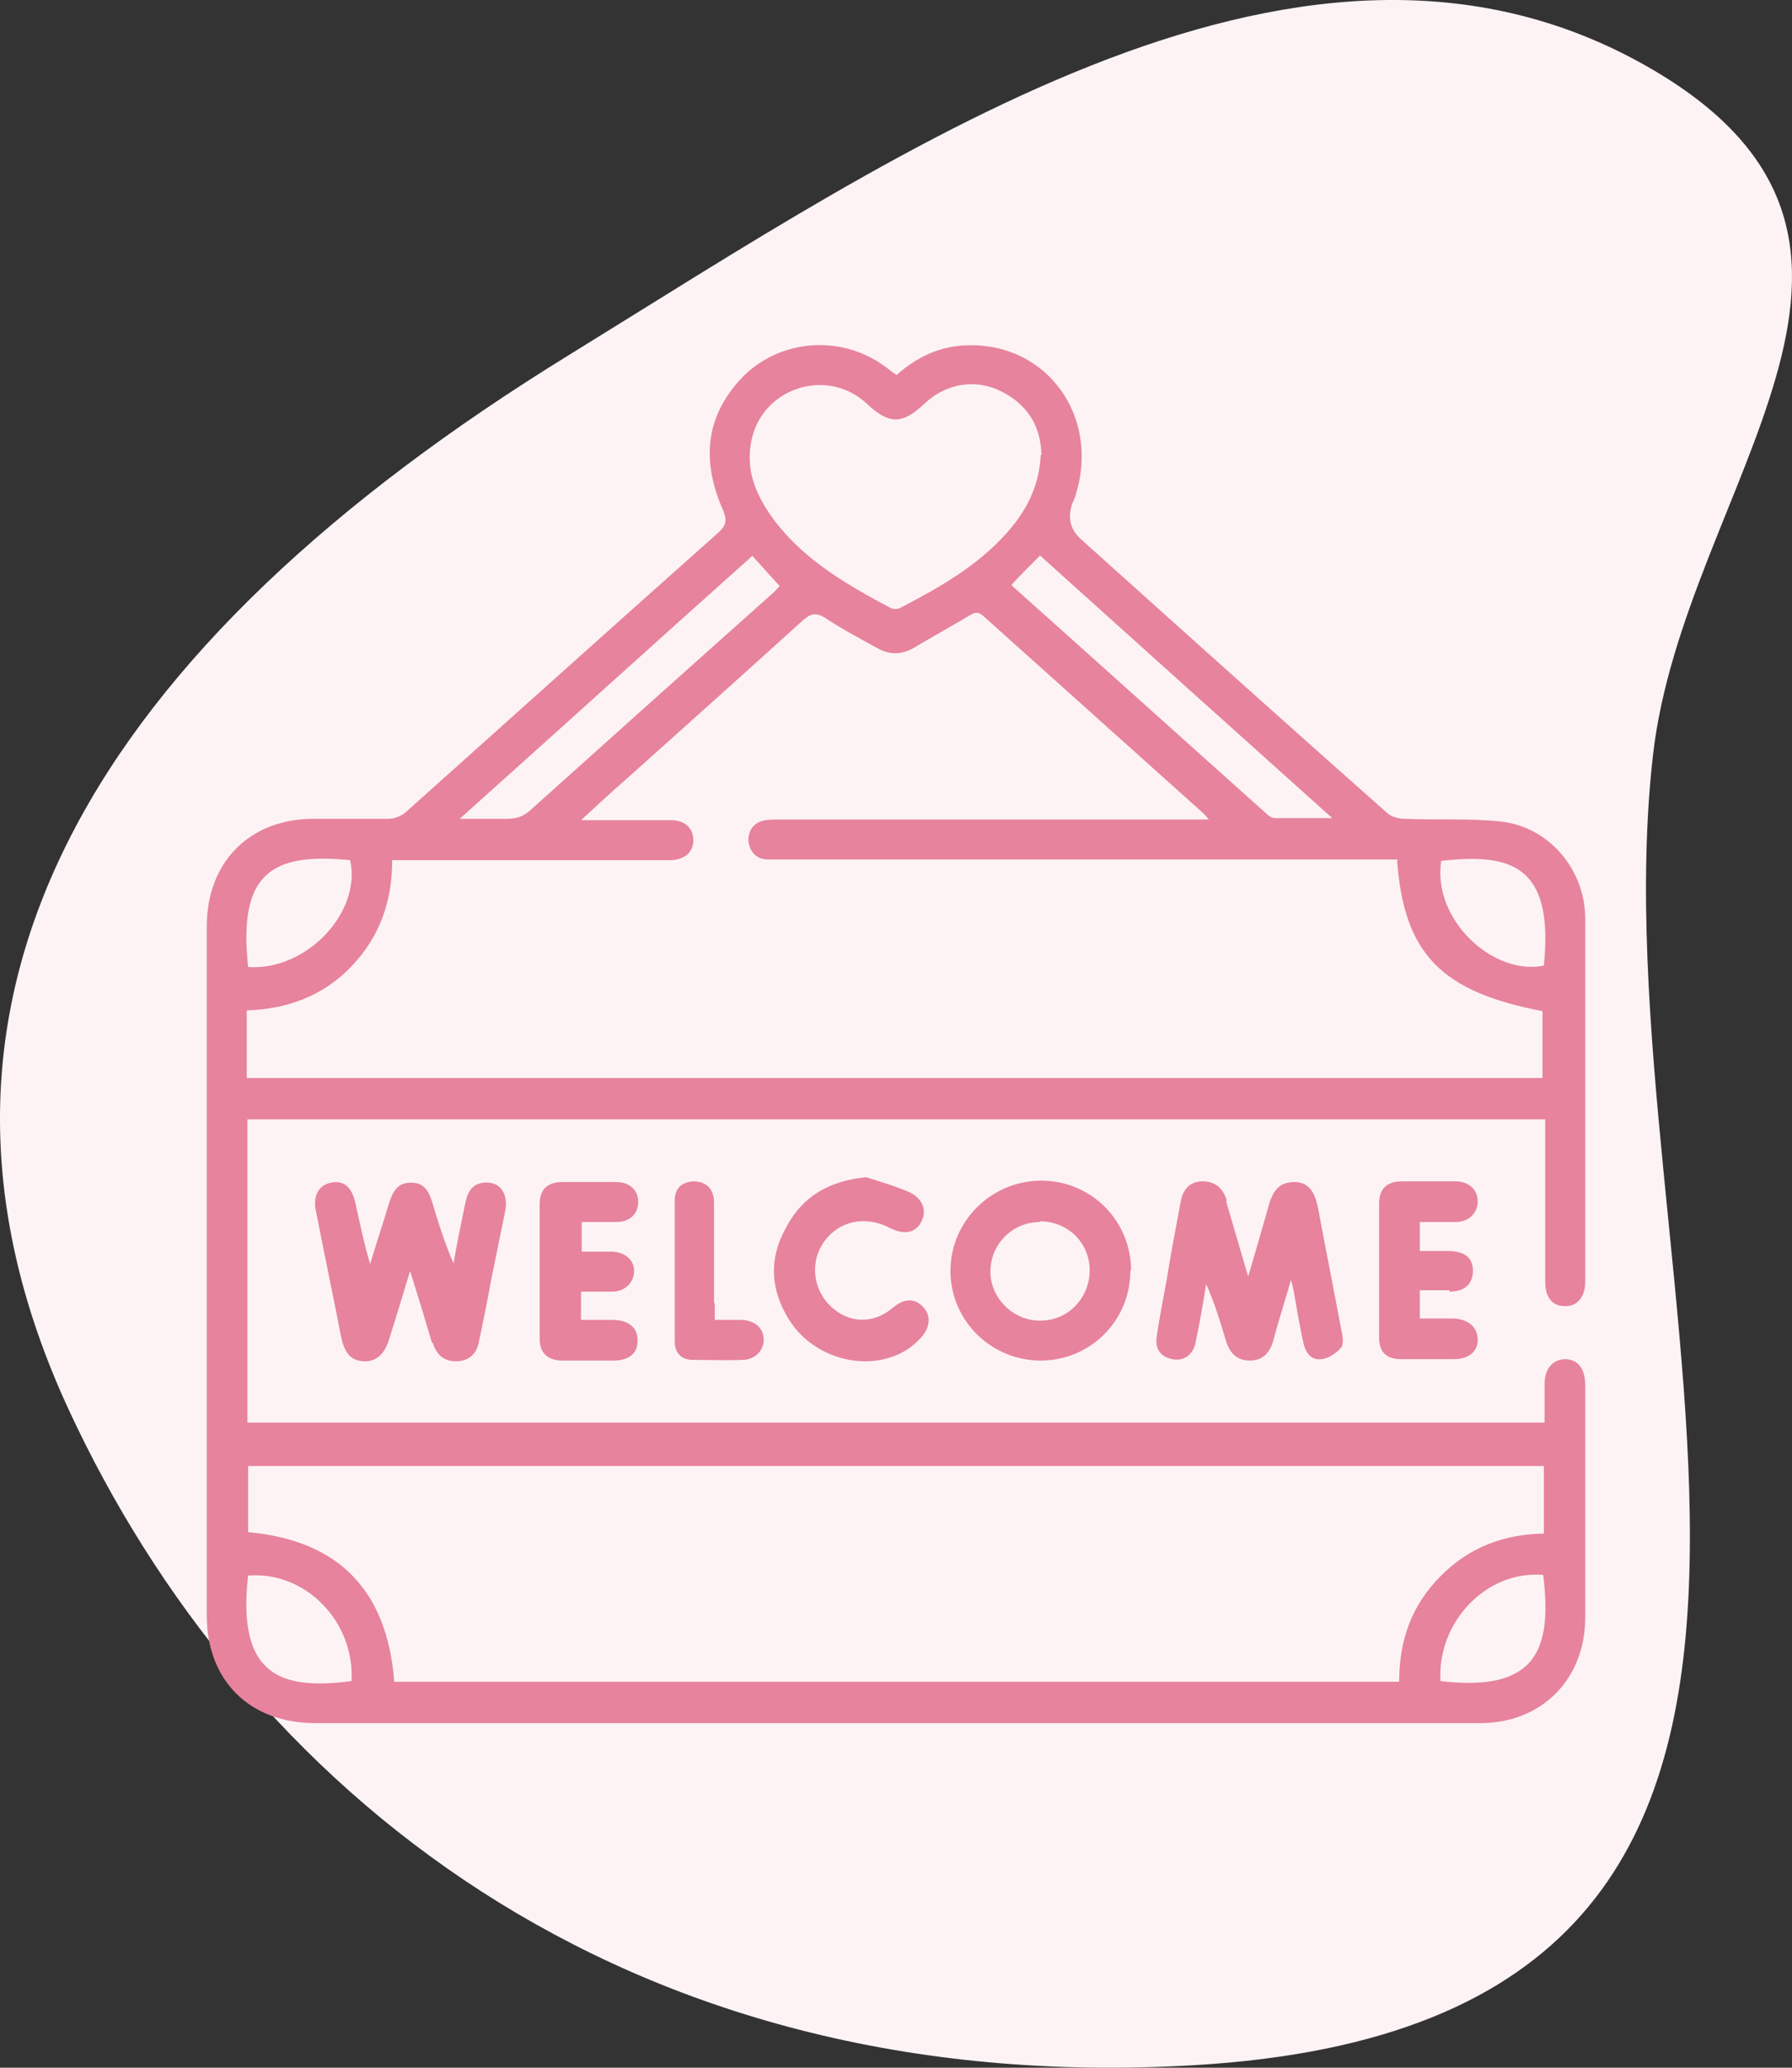
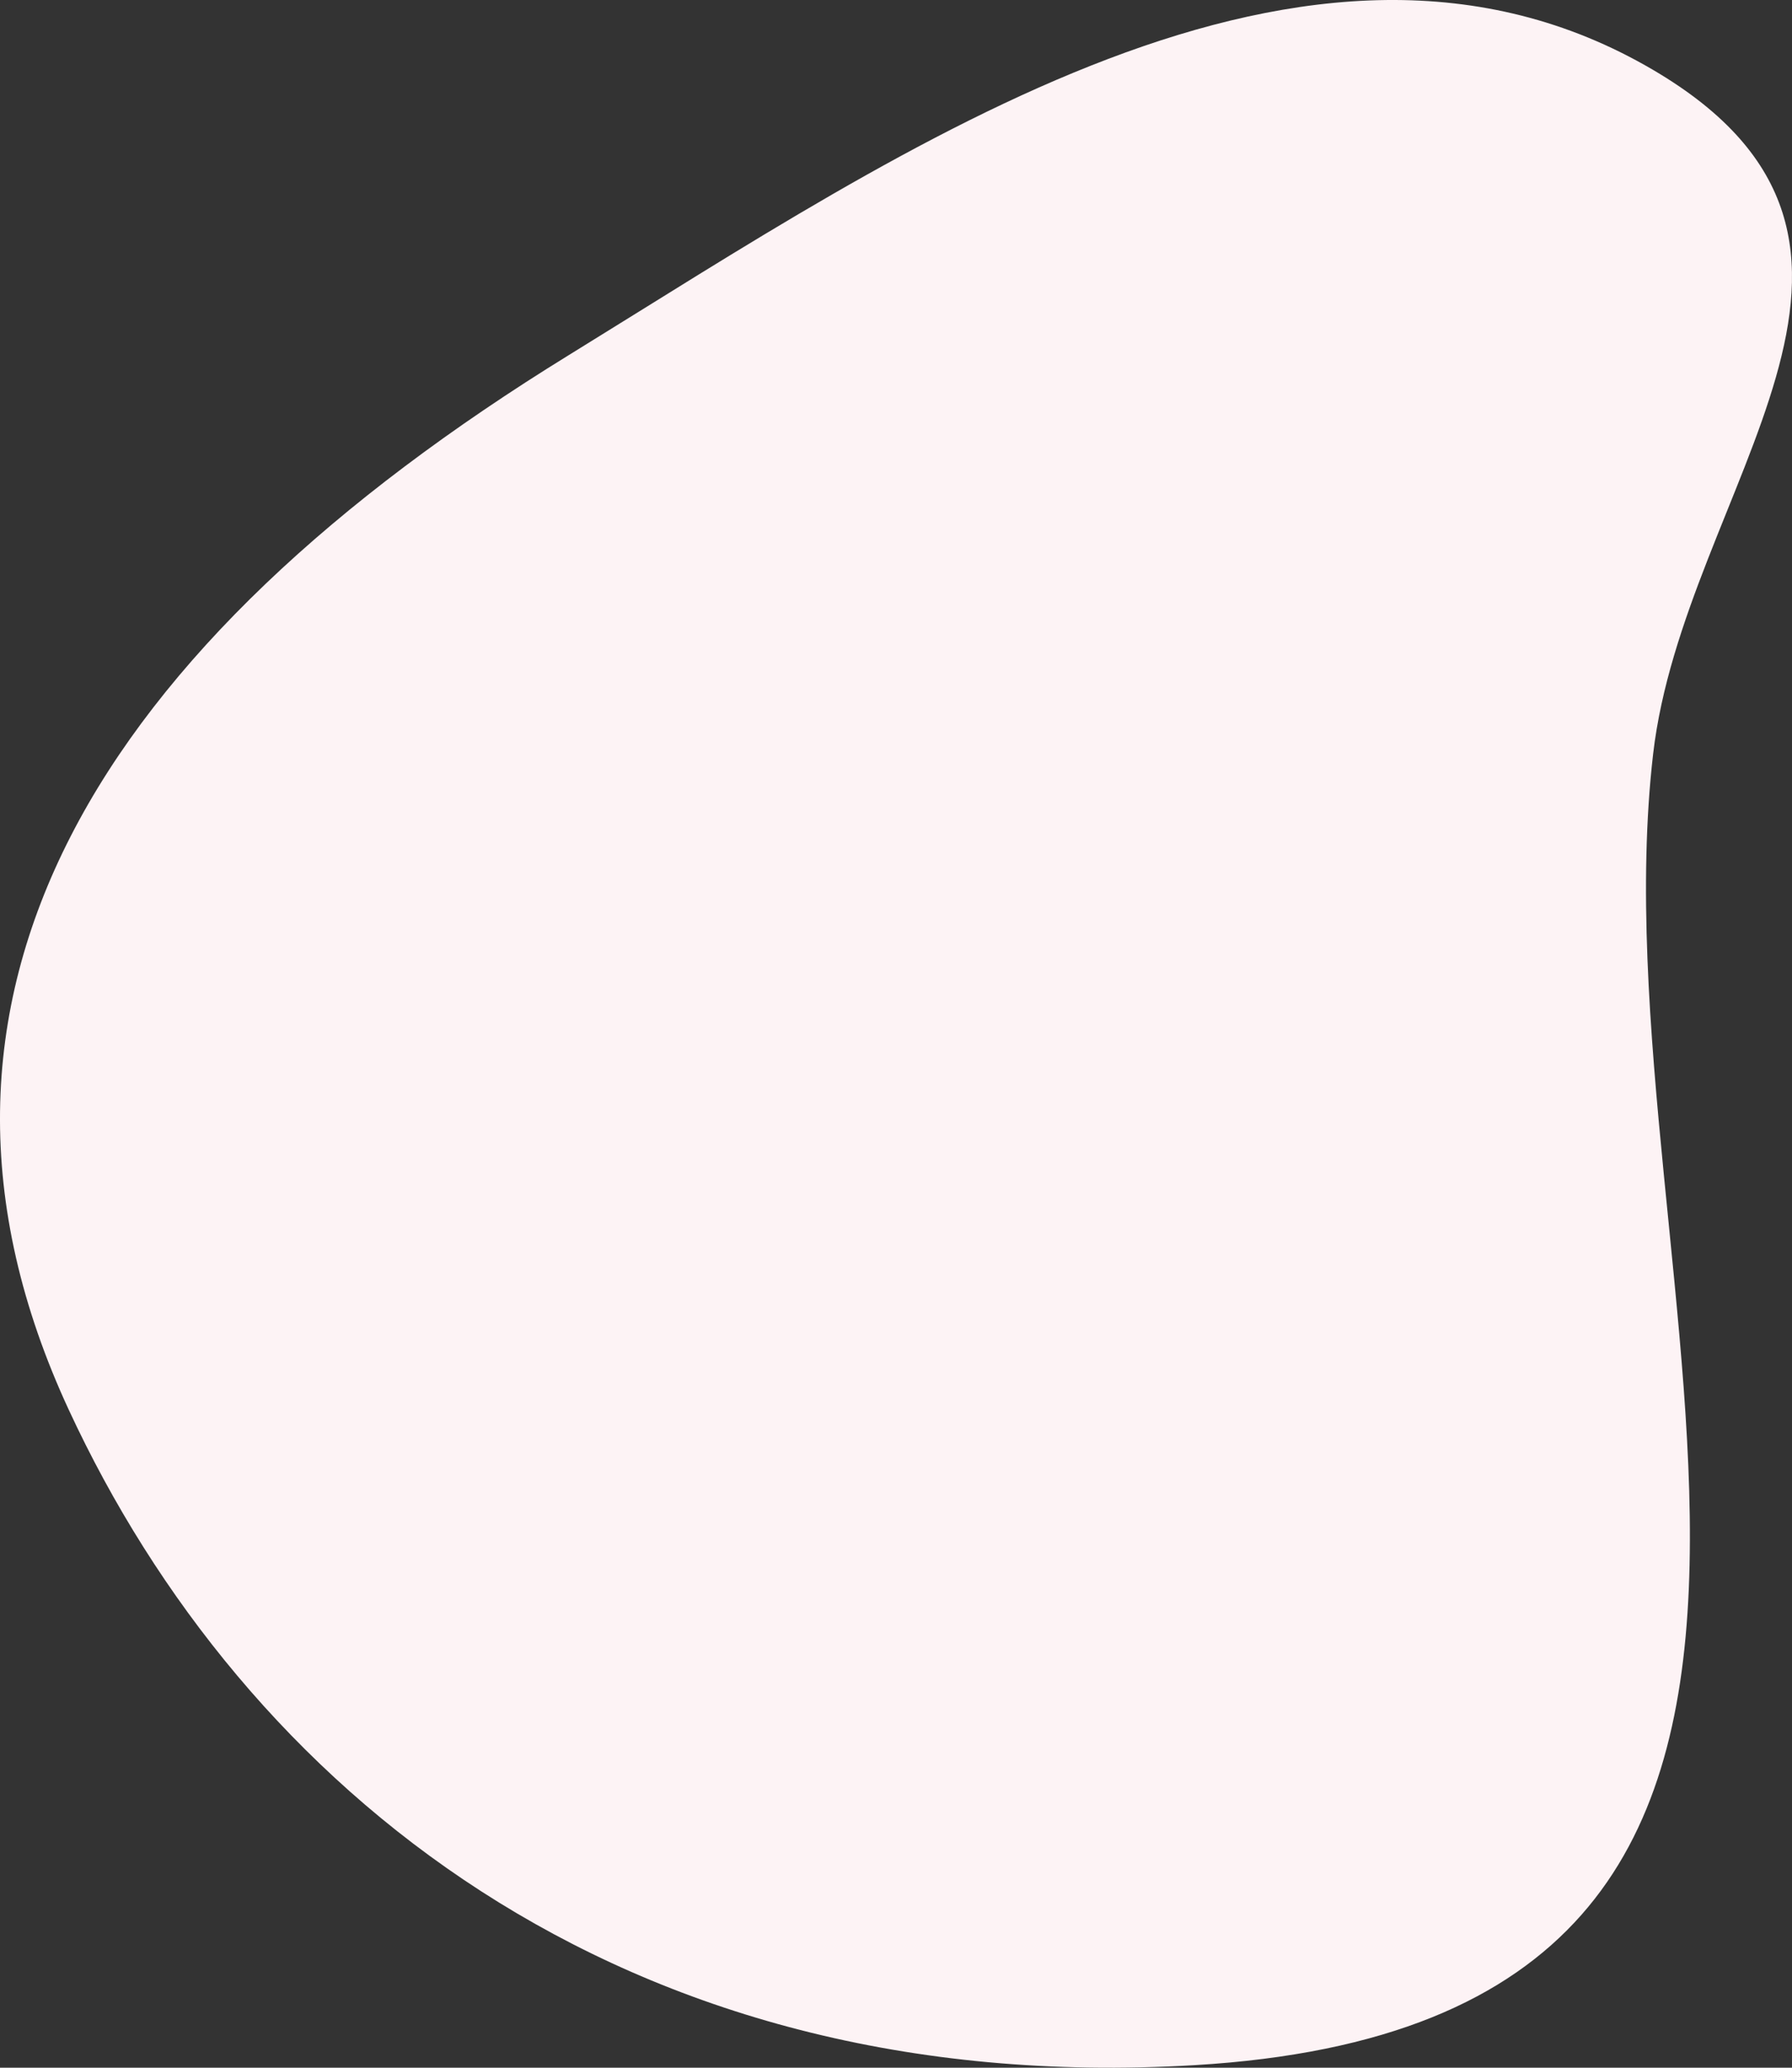
<svg xmlns="http://www.w3.org/2000/svg" width="52" height="60" viewBox="0 0 52 60" fill="none">
  <rect x="0" y="0" width="52" height="60" fill="#333333" stroke="none" />
-   <path d="M1.993 40.903C-3.555 28.925 2.859 18.711 16.512 10.3C26.29 4.277 37.986 -3.834 47.97 2.029C56.573 7.08 48.864 14.152 47.97 21.88C46.21 37.109 56.926 58.611 34.661 59.926C17.965 60.913 7.052 51.825 1.993 40.903Z" fill="#FDF3F5" />
+   <path d="M1.993 40.903C-3.555 28.925 2.859 18.711 16.512 10.3C26.29 4.277 37.986 -3.834 47.97 2.029C56.573 7.08 48.864 14.152 47.97 21.88C46.21 37.109 56.926 58.611 34.661 59.926C17.965 60.913 7.052 51.825 1.993 40.903" fill="#FDF3F5" />
  <g clip-path="url(#clip0_2_4)">
-     <path d="M7.18 32.48V41.28H44.82C44.82 40.92 44.82 40.54 44.82 40.16C44.82 39.72 45.06 39.44 45.42 39.44C45.78 39.44 46 39.72 46 40.18C46 42.44 46 44.68 46 46.94C46 48.72 44.74 50 42.96 50C36.62 50 30.28 50 23.94 50C19 50 14.08 50 9.14 50C7.24 50 6 48.76 6 46.88C6 40.22 6 33.54 6 26.88C6 25.02 7.24 23.76 9.1 23.76C9.82 23.76 10.56 23.76 11.28 23.76C11.44 23.76 11.64 23.68 11.76 23.58C14.78 20.88 17.8 18.16 20.84 15.46C21.08 15.24 21.1 15.1 20.98 14.8C20.4 13.48 20.42 12.22 21.42 11.08C22.48 9.86 24.34 9.66 25.66 10.62C25.78 10.7 25.88 10.8 26.02 10.88C26.6 10.36 27.28 10.04 28.06 10.02C30.36 9.94 31.92 12.06 31.22 14.34C31.2 14.42 31.16 14.52 31.12 14.6C30.973 15.013 31.053 15.36 31.36 15.64C34.32 18.3 37.26 20.94 40.24 23.58C40.36 23.7 40.58 23.76 40.76 23.76C41.7 23.8 42.64 23.74 43.56 23.84C44.96 24 46 25.24 46 26.66C46 30.18 46 33.7 46 37.2C46 37.64 45.76 37.92 45.4 37.9C45.04 37.9 44.84 37.64 44.84 37.2C44.84 35.64 44.84 34.08 44.84 32.48H7.18ZM40.58 24.94C40.4 24.94 40.24 24.94 40.1 24.94C34.3 24.94 28.5 24.94 22.68 24.94C22.54 24.94 22.4 24.94 22.26 24.94C21.94 24.92 21.76 24.72 21.72 24.42C21.7 24.14 21.84 23.9 22.12 23.82C22.28 23.78 22.46 23.78 22.62 23.78C26.62 23.78 30.62 23.78 34.6 23.78H35.08C35.08 23.78 34.96 23.64 34.94 23.62C32.8 21.7 30.68 19.8 28.54 17.88C28.36 17.72 28.26 17.78 28.1 17.88C27.56 18.2 27.02 18.5 26.48 18.82C26.14 19 25.82 19 25.48 18.82C24.98 18.54 24.44 18.26 23.96 17.94C23.68 17.76 23.52 17.8 23.3 18C21.6 19.54 19.88 21.08 18.16 22.62C17.74 22.98 17.34 23.36 16.86 23.8C17.1 23.8 17.22 23.8 17.34 23.8C18.06 23.8 18.78 23.8 19.48 23.8C19.88 23.8 20.12 24.04 20.12 24.38C20.12 24.72 19.88 24.94 19.48 24.96C19.38 24.96 19.28 24.96 19.16 24.96C16.72 24.96 14.26 24.96 11.82 24.96H11.38C11.38 26.16 11.02 27.18 10.2 28.04C9.38 28.9 8.34 29.28 7.16 29.32V31.28H44.76V29.34C41.82 28.78 40.74 27.68 40.54 24.96L40.58 24.94ZM7.2 44.46C9.86 44.7 11.24 46.18 11.44 48.8H40.6C40.6 47.6 40.96 46.58 41.8 45.74C42.62 44.9 43.64 44.52 44.8 44.5V42.54H7.2V44.48V44.46ZM30.22 13.2C30.2 12.34 29.8 11.72 29.02 11.34C28.28 10.98 27.42 11.14 26.82 11.72C26.18 12.32 25.8 12.32 25.16 11.72C24.06 10.68 22.24 11.2 21.84 12.64C21.58 13.6 21.94 14.4 22.5 15.14C23.38 16.28 24.6 16.98 25.84 17.64C25.92 17.68 26.04 17.68 26.12 17.64C27.24 17.06 28.34 16.44 29.2 15.48C29.78 14.84 30.16 14.1 30.2 13.2H30.22ZM21.82 16.14C19 18.66 16.22 21.18 13.34 23.76C13.86 23.76 14.28 23.76 14.7 23.76C14.98 23.76 15.18 23.7 15.4 23.5C17.74 21.4 20.08 19.3 22.44 17.2C22.52 17.12 22.6 17.04 22.62 17C22.34 16.7 22.1 16.42 21.82 16.12V16.14ZM29.36 16.98C29.36 16.98 29.42 17.06 29.46 17.08C31.9 19.26 34.32 21.44 36.76 23.62C36.82 23.68 36.92 23.74 36.98 23.74C37.5 23.74 38.04 23.74 38.66 23.74C35.78 21.16 32.98 18.64 30.18 16.12C29.88 16.42 29.62 16.68 29.36 16.96V16.98ZM41.82 24.98C41.56 26.7 43.34 28.32 44.8 28.02C45.1 25.06 43.8 24.76 41.82 24.98ZM7.2 28.06C8.88 28.18 10.5 26.48 10.16 24.96C7.8 24.72 6.92 25.42 7.2 28.06ZM7.2 45.72C6.86 48.68 8.22 49.04 10.2 48.78C10.3 47.06 8.86 45.58 7.2 45.72ZM41.8 48.78C44.52 49.1 45.06 47.94 44.78 45.7C43.14 45.56 41.7 47.06 41.8 48.78ZM35.6 34.84C35.5 34.5 35.28 34.28 34.9 34.28C34.52 34.28 34.32 34.52 34.26 34.88C34.12 35.62 33.98 36.36 33.86 37.1C33.76 37.68 33.64 38.24 33.56 38.82C33.52 39.16 33.7 39.38 34.02 39.44C34.34 39.5 34.58 39.34 34.68 39.02C34.7 38.92 34.72 38.82 34.74 38.72C34.84 38.24 34.92 37.76 35 37.26C35.24 37.8 35.4 38.32 35.56 38.86C35.66 39.22 35.86 39.48 36.26 39.48C36.66 39.48 36.86 39.24 36.96 38.86C37.1 38.32 37.28 37.78 37.46 37.14C37.52 37.34 37.54 37.46 37.56 37.58C37.64 38.04 37.72 38.5 37.82 38.96C37.88 39.24 38.04 39.48 38.34 39.44C38.56 39.42 38.78 39.26 38.92 39.1C39 39 38.96 38.74 38.92 38.58C38.7 37.4 38.46 36.2 38.24 35.02C38.14 34.54 37.94 34.3 37.56 34.3C37.18 34.3 36.96 34.48 36.82 34.96C36.64 35.62 36.44 36.28 36.22 37.04C35.98 36.24 35.78 35.54 35.58 34.86L35.6 34.84ZM12.56 38.96C12.66 39.32 12.9 39.52 13.28 39.5C13.64 39.48 13.84 39.26 13.9 38.92C14.02 38.34 14.14 37.78 14.24 37.2C14.38 36.52 14.52 35.82 14.66 35.14C14.76 34.6 14.48 34.26 14.02 34.32C13.68 34.36 13.56 34.62 13.5 34.92C13.38 35.5 13.26 36.08 13.16 36.66C12.9 36.06 12.72 35.48 12.54 34.88C12.44 34.56 12.3 34.3 11.9 34.32C11.54 34.32 11.4 34.58 11.3 34.88C11.12 35.48 10.92 36.08 10.74 36.68C10.56 36.08 10.44 35.46 10.3 34.86C10.2 34.44 9.96 34.24 9.6 34.32C9.26 34.38 9.08 34.7 9.16 35.1C9.4 36.34 9.66 37.56 9.9 38.8C10 39.26 10.18 39.48 10.54 39.5C10.9 39.52 11.14 39.32 11.28 38.9C11.48 38.26 11.68 37.62 11.9 36.88C12.14 37.64 12.34 38.3 12.54 38.98L12.56 38.96ZM32.8 36.88C32.8 38.32 31.64 39.48 30.2 39.48C28.76 39.48 27.58 38.32 27.58 36.88C27.58 35.44 28.76 34.26 30.22 34.26C31.66 34.26 32.82 35.42 32.82 36.86L32.8 36.88ZM30.18 35.46C29.38 35.46 28.74 36.1 28.74 36.9C28.74 37.68 29.42 38.34 30.2 38.32C31 38.32 31.62 37.66 31.62 36.86C31.62 36.06 30.98 35.44 30.18 35.44V35.46ZM22.8 35.64C22.3 36.54 22.36 37.44 22.9 38.3C23.76 39.66 25.76 39.92 26.74 38.8C27 38.5 27.02 38.16 26.78 37.92C26.54 37.66 26.22 37.68 25.92 37.94C25.36 38.42 24.64 38.42 24.1 37.9C23.58 37.4 23.5 36.6 23.92 36.02C24.36 35.42 25.12 35.26 25.84 35.64C26.24 35.84 26.58 35.78 26.74 35.44C26.9 35.14 26.78 34.78 26.4 34.6C26 34.42 25.56 34.3 25.14 34.16C24.08 34.26 23.3 34.7 22.82 35.6L22.8 35.64ZM42.06 37.48C42.5 37.48 42.74 37.26 42.74 36.88C42.74 36.5 42.52 36.32 42.06 36.3C41.78 36.3 41.5 36.3 41.2 36.3V35.46C41.56 35.46 41.9 35.46 42.24 35.46C42.62 35.46 42.88 35.2 42.88 34.86C42.88 34.52 42.62 34.28 42.24 34.28C41.72 34.28 41.2 34.28 40.68 34.28C40.24 34.28 40.02 34.5 40.02 34.92C40.02 36.22 40.02 37.52 40.02 38.82C40.02 39.24 40.24 39.44 40.66 39.44C41.16 39.44 41.68 39.44 42.18 39.44C42.62 39.44 42.88 39.22 42.88 38.88C42.88 38.52 42.62 38.28 42.18 38.26C41.86 38.26 41.54 38.26 41.2 38.26V37.44C41.5 37.44 41.78 37.44 42.06 37.44V37.48ZM16.88 35.46C17.06 35.46 17.22 35.46 17.38 35.46C17.54 35.46 17.72 35.46 17.88 35.46C18.28 35.46 18.52 35.22 18.52 34.88C18.52 34.54 18.28 34.3 17.88 34.3C17.36 34.3 16.84 34.3 16.32 34.3C15.88 34.3 15.66 34.52 15.66 34.94C15.66 36.24 15.66 37.54 15.66 38.84C15.66 39.26 15.88 39.46 16.28 39.48C16.78 39.48 17.3 39.48 17.8 39.48C18.26 39.48 18.52 39.26 18.5 38.88C18.5 38.52 18.24 38.32 17.82 38.3C17.5 38.3 17.18 38.3 16.86 38.3V37.48C17.18 37.48 17.5 37.48 17.8 37.48C18.16 37.46 18.4 37.2 18.4 36.88C18.4 36.56 18.14 36.34 17.78 36.32C17.48 36.32 17.18 36.32 16.88 36.32V35.48V35.46ZM20.72 37.82C20.72 36.84 20.72 35.88 20.72 34.9C20.72 34.5 20.5 34.3 20.16 34.28C19.82 34.28 19.58 34.46 19.58 34.82C19.58 36.2 19.58 37.58 19.58 38.94C19.58 39.26 19.78 39.46 20.1 39.46C20.58 39.46 21.06 39.48 21.54 39.46C21.9 39.46 22.16 39.2 22.16 38.88C22.16 38.54 21.92 38.32 21.52 38.3C21.28 38.3 21.04 38.3 20.74 38.3C20.74 38.1 20.74 37.94 20.74 37.8L20.72 37.82Z" fill="#E7839C" />
-   </g>
+     </g>
  <defs>
    <clipPath id="clip0_2_4">
-       <rect width="48" height="48" fill="white" transform="translate(2 6)" />
-     </clipPath>
+       </clipPath>
  </defs>
</svg>